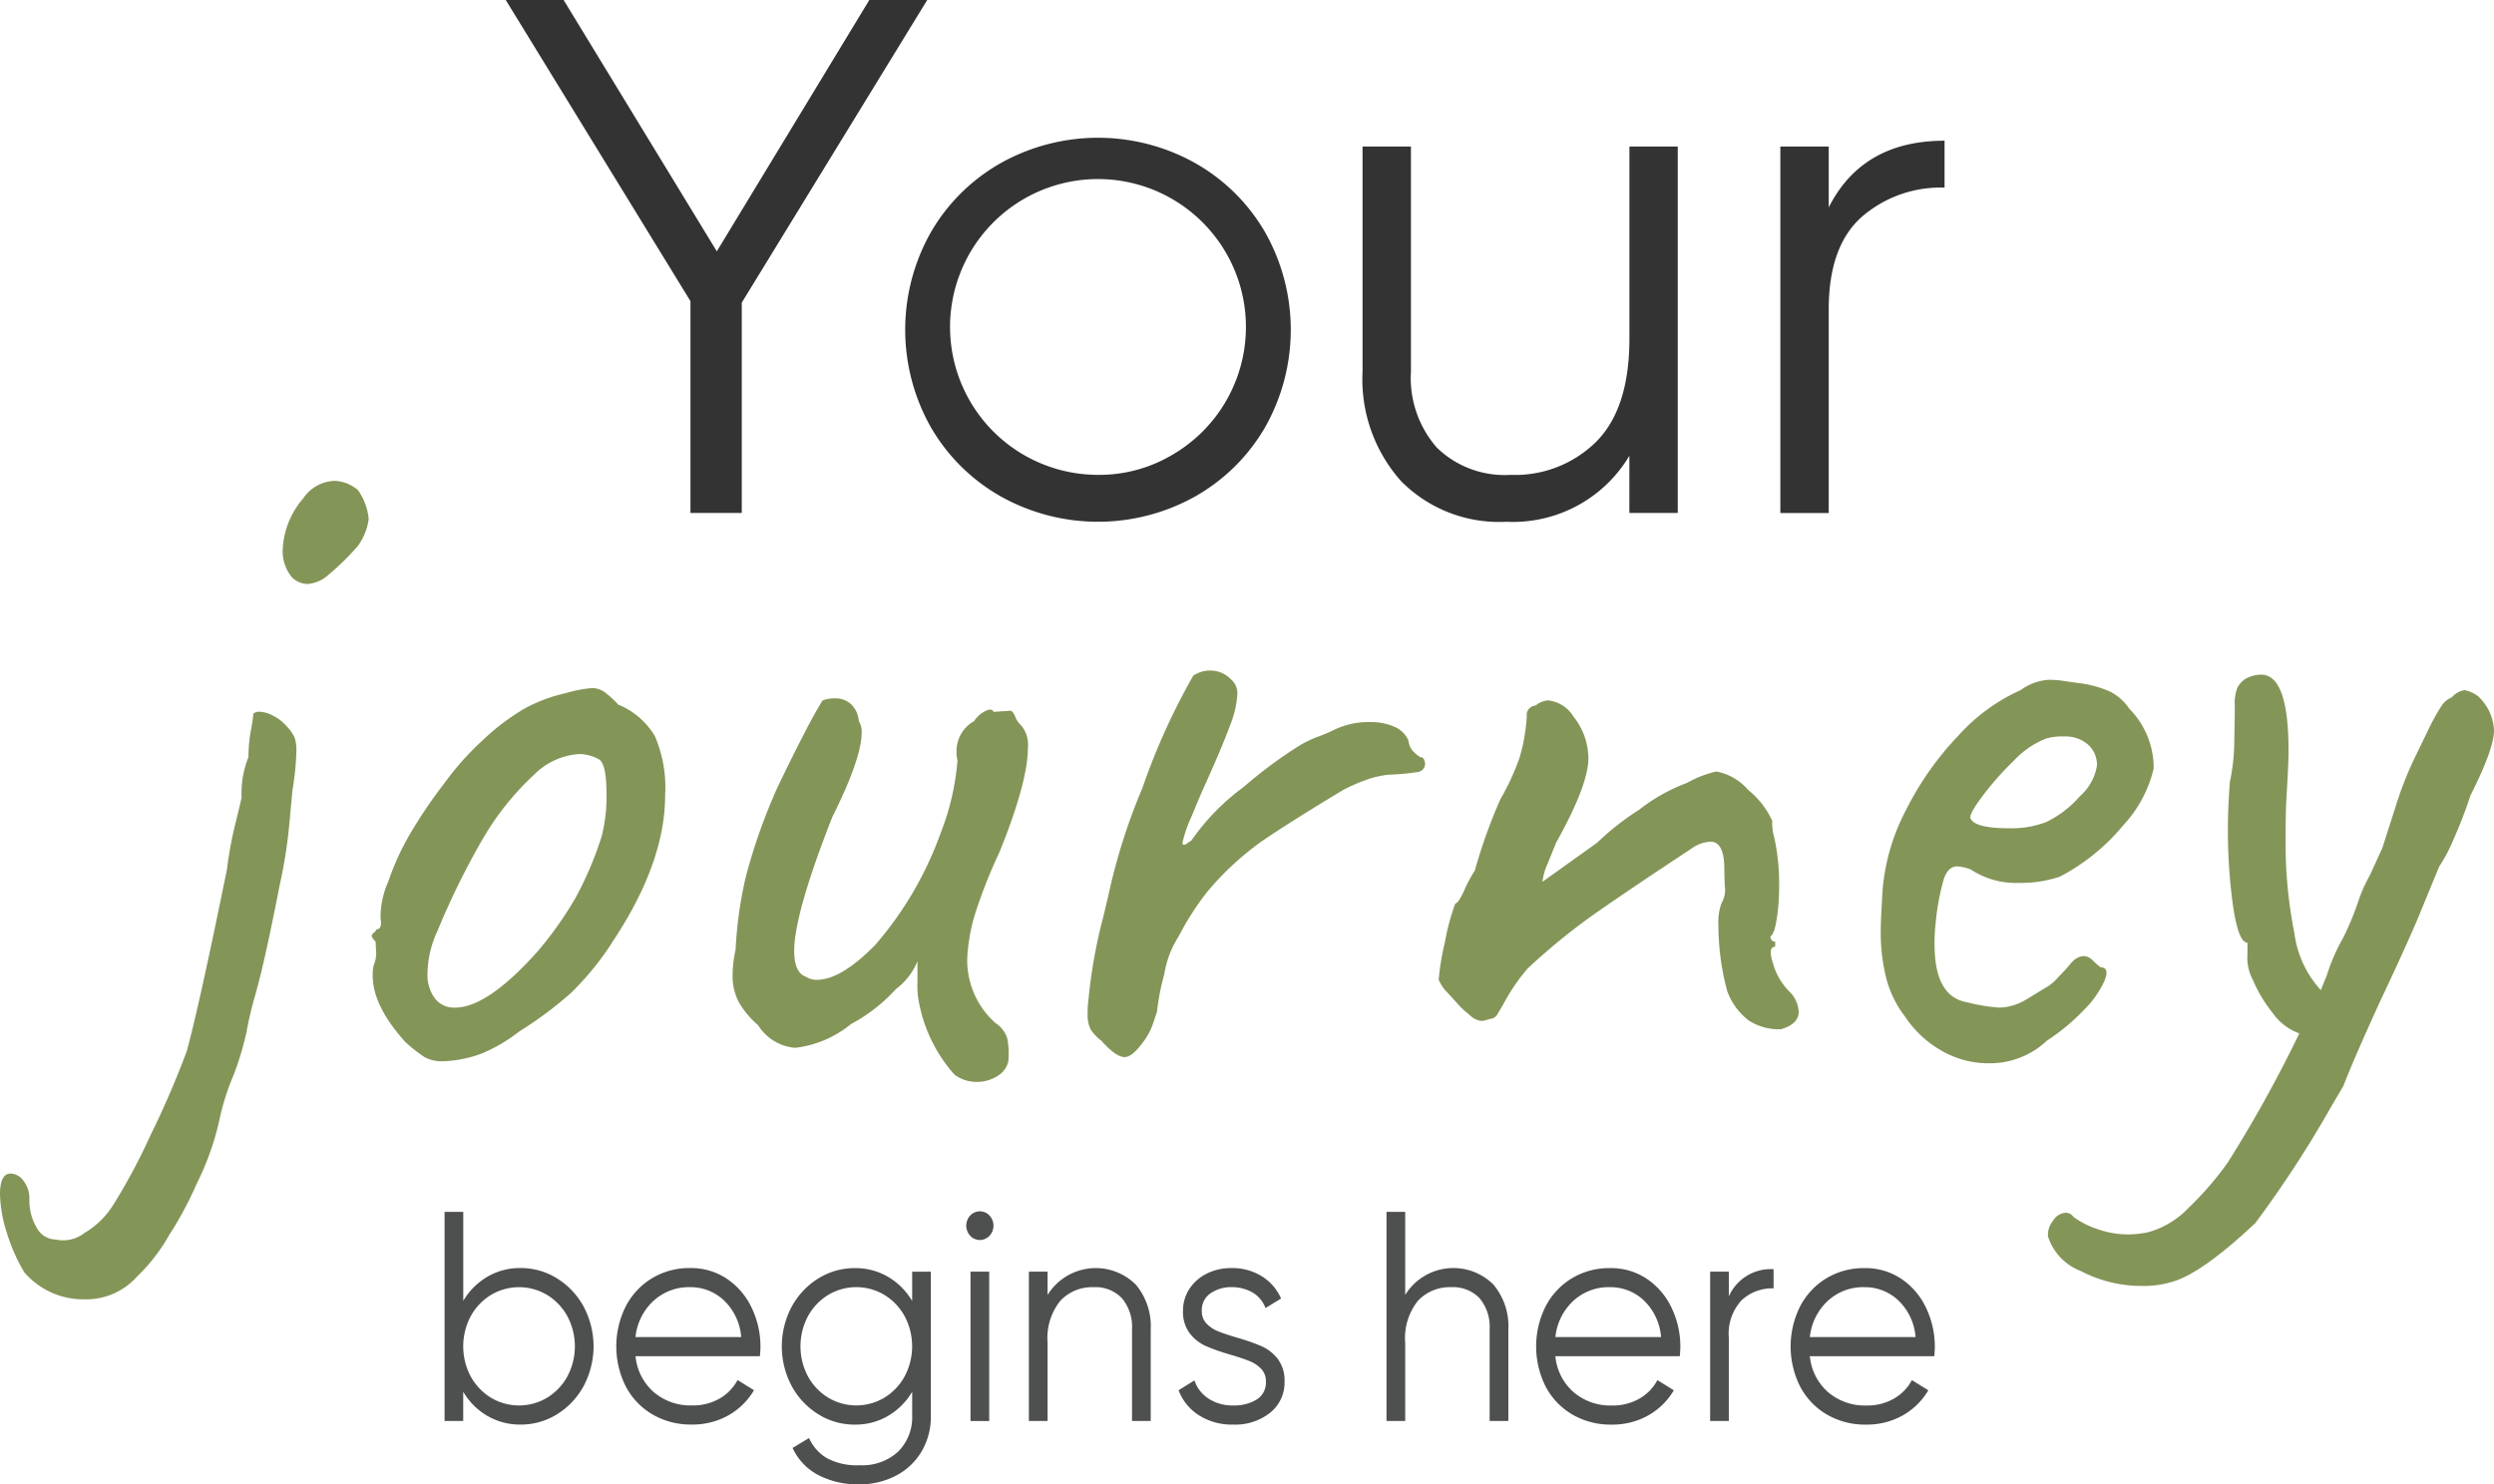
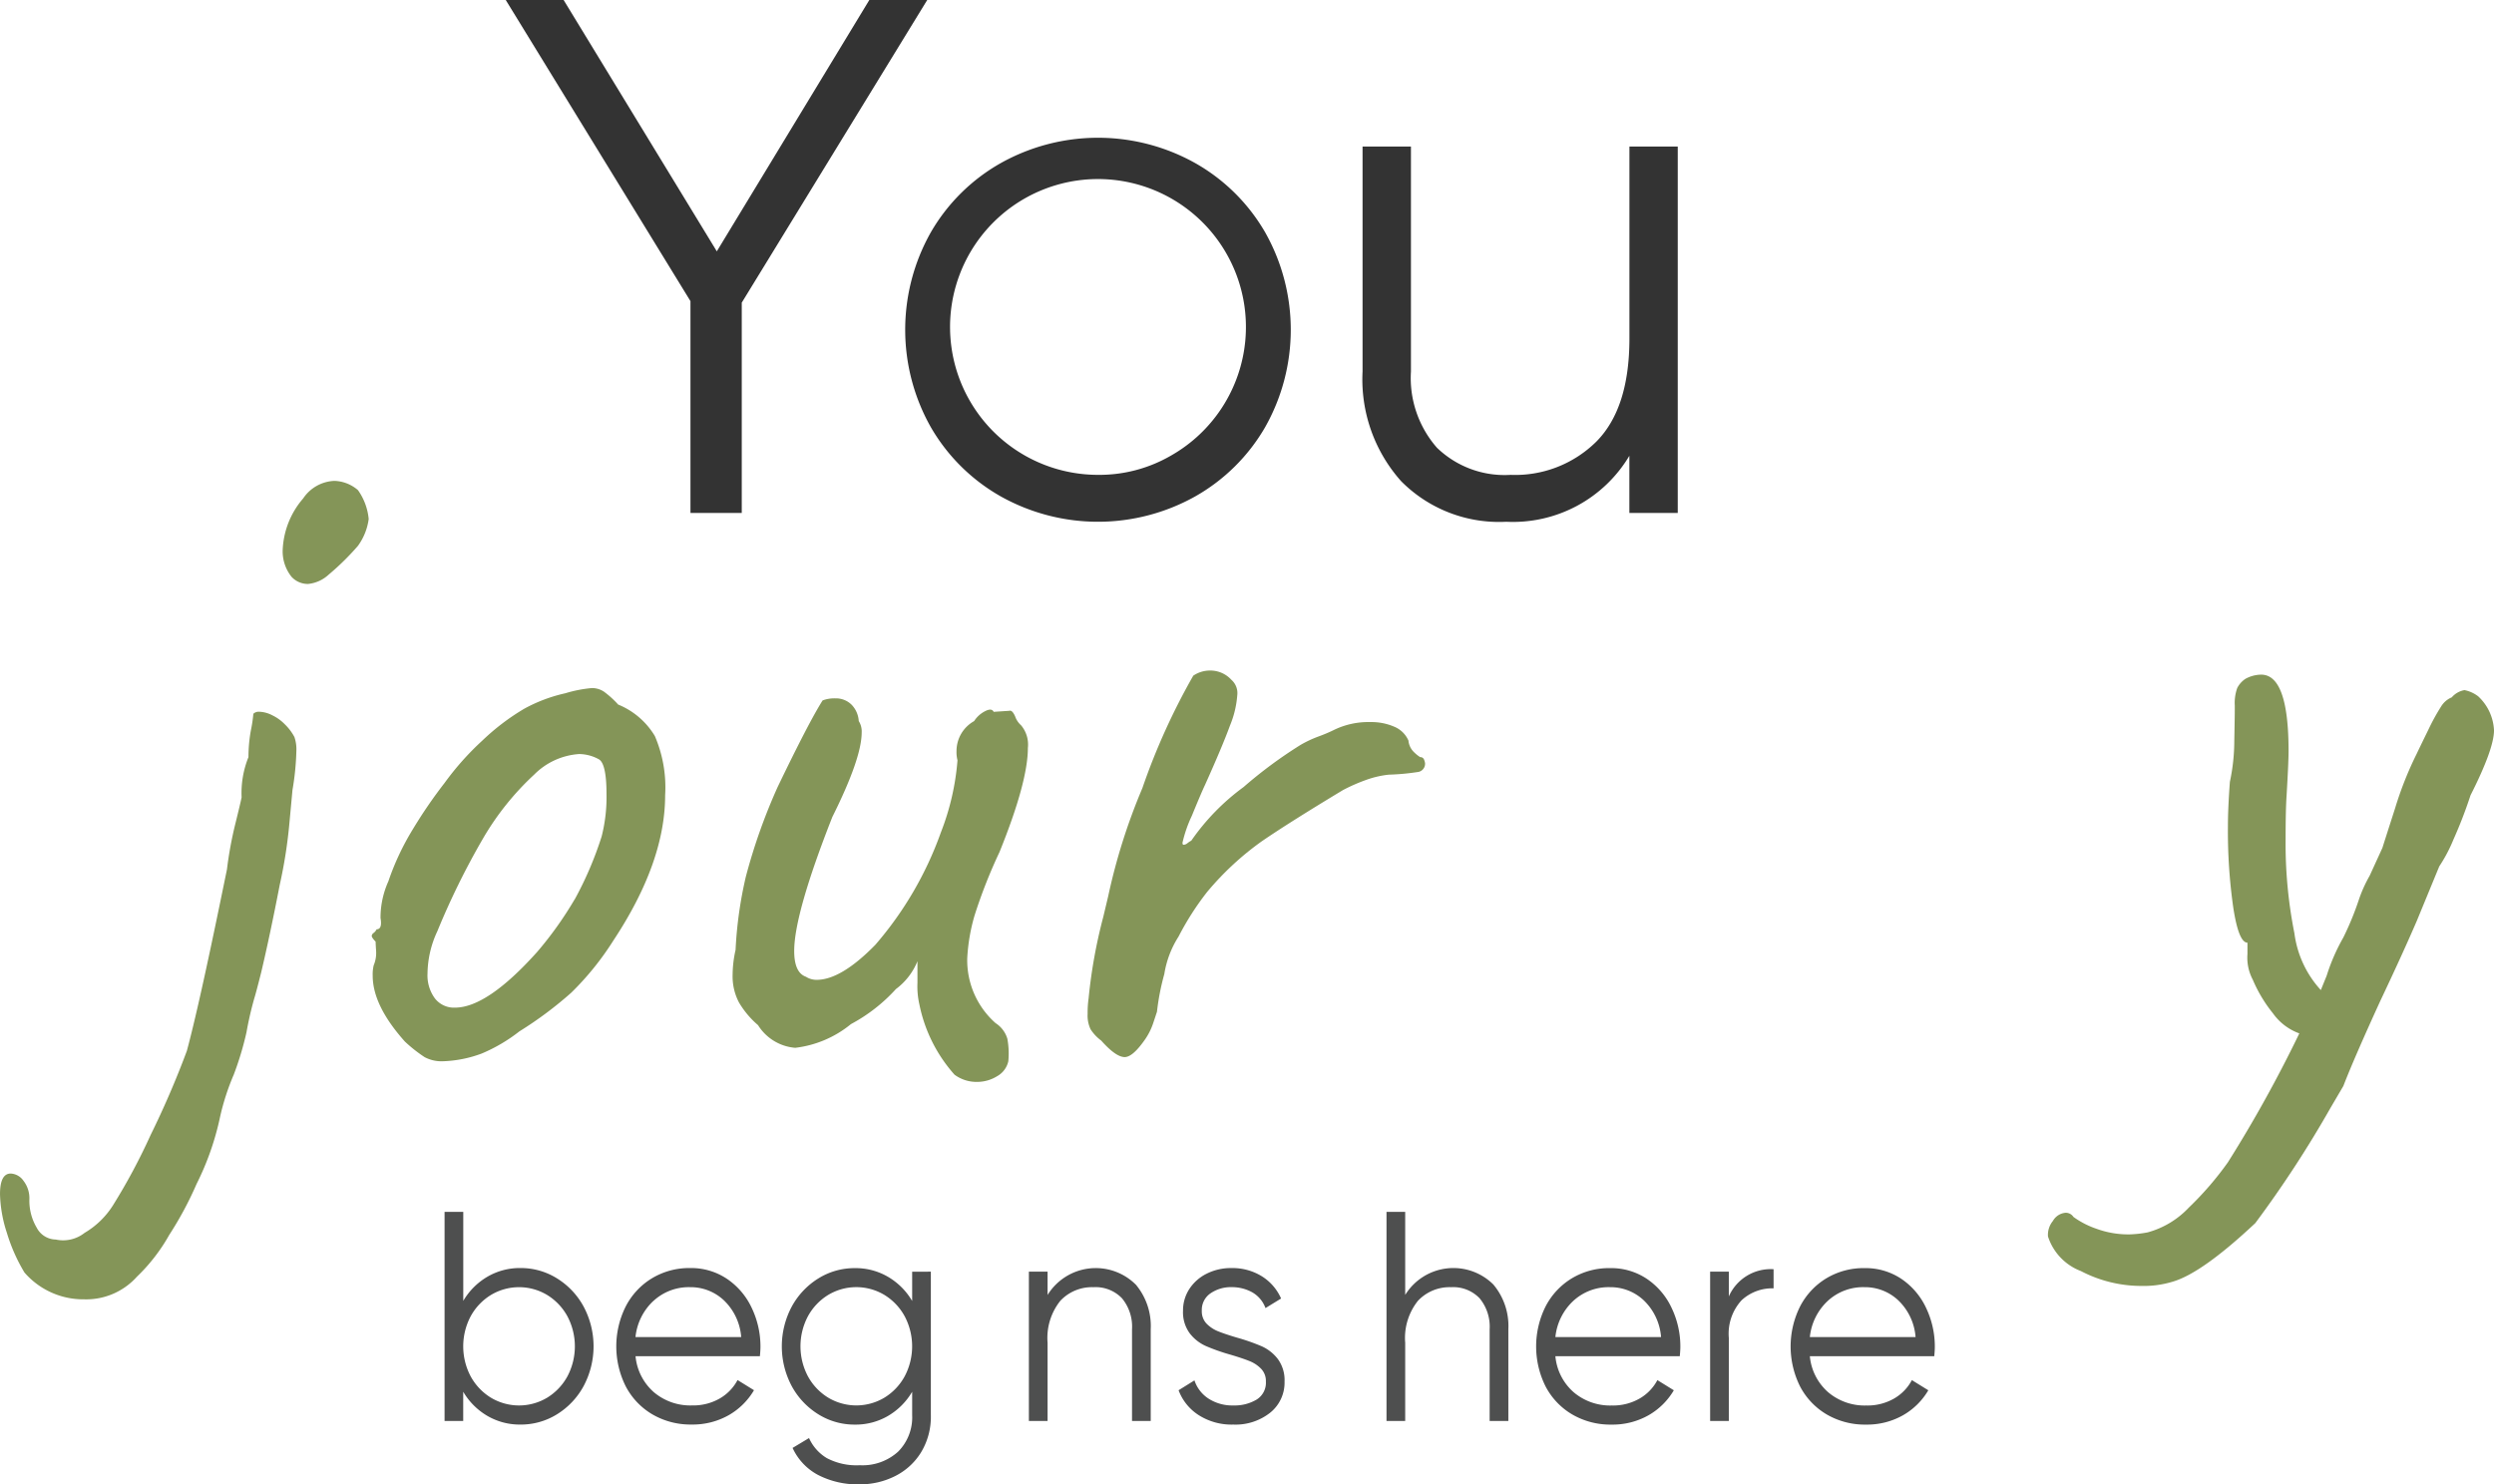
<svg xmlns="http://www.w3.org/2000/svg" width="186" height="110.731" viewBox="0 0 186 110.731">
  <defs>
    <style>
      .cls-1 {
        fill: #849558;
      }

      .cls-2 {
        fill: #333;
      }

      .cls-3 {
        fill: #4e4f4f;
      }
    </style>
  </defs>
  <g id="Group_117" data-name="Group 117" transform="translate(-830.432 -3974)">
    <g id="Group_116" data-name="Group 116" transform="translate(830.432 3974)">
      <g id="Group_113" data-name="Group 113" transform="translate(0 35.873)">
        <g id="Group_112" data-name="Group 112">
          <path id="Path_182" data-name="Path 182" class="cls-1" d="M28.083,524.492a5.8,5.8,0,0,1-4.45-2,12.937,12.937,0,0,1-1.312-2.962,9.973,9.973,0,0,1-.511-2.884q0-1.538.8-1.537a1.23,1.23,0,0,1,.948.538A2.122,2.122,0,0,1,24,517.033a3.951,3.951,0,0,0,.547,2.115,1.633,1.633,0,0,0,1.422.884,2.58,2.58,0,0,0,2.152-.5,6.248,6.248,0,0,0,2.152-2.114,44.974,44.974,0,0,0,2.771-5.19,67.468,67.468,0,0,0,2.7-6.268q.876-3.228,2.626-11.765l.364-1.769a28.512,28.512,0,0,1,.62-3.383q.4-1.617.474-2a7.153,7.153,0,0,1,.511-3,11.1,11.1,0,0,1,.181-2,10.239,10.239,0,0,0,.183-1.231.574.574,0,0,1,.438-.153,2.262,2.262,0,0,1,.984.269,3.23,3.23,0,0,1,.911.653,3.834,3.834,0,0,1,.73.962,2.822,2.822,0,0,1,.146,1.038,19.95,19.95,0,0,1-.291,2.922L43.4,488.89a36.074,36.074,0,0,1-.73,4.69q-.729,3.768-1.385,6.537-.368,1.46-.511,1.922a25.563,25.563,0,0,0-.583,2.537,23.141,23.141,0,0,1-.948,3.153,17.819,17.819,0,0,0-1.021,3.154,20.678,20.678,0,0,1-1.751,5,26.077,26.077,0,0,1-2.042,3.807,13.4,13.4,0,0,1-2.408,3.114A5.074,5.074,0,0,1,28.083,524.492Zm14.806-55.828a6.256,6.256,0,0,1,1.532-3.921,2.938,2.938,0,0,1,2.334-1.308,2.825,2.825,0,0,1,1.751.691,4.445,4.445,0,0,1,.8,2.154,4.391,4.391,0,0,1-.8,2,19.248,19.248,0,0,1-2.188,2.152,2.636,2.636,0,0,1-1.532.693,1.641,1.641,0,0,1-1.24-.54A3.045,3.045,0,0,1,42.889,468.664Z" transform="translate(-21.809 -463.435)" />
          <path id="Path_183" data-name="Path 183" class="cls-1" d="M44.4,501.364a10.9,10.9,0,0,1-1.46-1.153q-2.408-2.691-2.406-4.921a2.837,2.837,0,0,1,.073-.77,2.379,2.379,0,0,0,.181-1.076c-.024-.358-.036-.589-.036-.693-.195-.2-.291-.346-.291-.422a.306.306,0,0,1,.146-.23.768.768,0,0,0,.219-.269q.437,0,.291-.847a6.606,6.606,0,0,1,.584-2.729,19.357,19.357,0,0,1,1.824-3.884,35.949,35.949,0,0,1,2.371-3.46,21.011,21.011,0,0,1,2.808-3.153,17.083,17.083,0,0,1,3.136-2.384,11.633,11.633,0,0,1,3.063-1.152,9.624,9.624,0,0,1,1.969-.385,1.594,1.594,0,0,1,.911.269,7.046,7.046,0,0,1,1.058.96,5.694,5.694,0,0,1,2.735,2.347,9.706,9.706,0,0,1,.767,4.421q0,5-3.866,10.843a21.4,21.4,0,0,1-3.136,3.884,28.208,28.208,0,0,1-3.866,2.884,12.261,12.261,0,0,1-2.808,1.653,9.059,9.059,0,0,1-2.882.577A2.669,2.669,0,0,1,44.4,501.364Zm11.2-11.766a26.267,26.267,0,0,0,2.007-4.691,11.88,11.88,0,0,0,.364-3.153q0-2.305-.583-2.613a3.1,3.1,0,0,0-1.46-.385,5.21,5.21,0,0,0-3.355,1.537,20.585,20.585,0,0,0-3.793,4.73,56.378,56.378,0,0,0-3.428,6.959,7.617,7.617,0,0,0-.73,3.153,2.9,2.9,0,0,0,.547,1.846,1.8,1.8,0,0,0,1.5.693q2.406,0,6.127-4.153A27,27,0,0,0,55.592,489.6Z" transform="translate(-12.738 -458.377)" />
          <path id="Path_184" data-name="Path 184" class="cls-1" d="M72.5,497.19a6.043,6.043,0,0,1-.146-1.614V493.96a4.872,4.872,0,0,1-1.605,2.076,12.429,12.429,0,0,1-3.355,2.615,8.041,8.041,0,0,1-4.157,1.769,3.614,3.614,0,0,1-2.772-1.691,6.739,6.739,0,0,1-1.422-1.692,4.185,4.185,0,0,1-.474-2.077,8.591,8.591,0,0,1,.22-1.845,30.314,30.314,0,0,1,.766-5.461,42.809,42.809,0,0,1,2.371-6.69q2.332-4.845,3.355-6.46a2.493,2.493,0,0,1,.948-.153,1.656,1.656,0,0,1,1.2.461,1.914,1.914,0,0,1,.547,1.231,1.446,1.446,0,0,1,.219.846q0,1.924-2.188,6.307-2.845,7.229-2.845,10,0,1.614.875,1.922a1.461,1.461,0,0,0,.8.23q1.822,0,4.376-2.613a26.261,26.261,0,0,0,4.887-8.383,18.8,18.8,0,0,0,1.24-5.382,2.432,2.432,0,0,1-.073-.693,2.557,2.557,0,0,1,1.313-2.23,2.084,2.084,0,0,1,.8-.73q.511-.27.657.039l1.167-.077c.146-.051.291.089.438.424a1.552,1.552,0,0,0,.437.653,2.236,2.236,0,0,1,.51,1.692q0,2.537-2.115,7.766a38.2,38.2,0,0,0-1.86,4.73,13.912,13.912,0,0,0-.547,3.191,6.261,6.261,0,0,0,2.115,4.844,2.1,2.1,0,0,1,.875,1.155,6,6,0,0,1,.073,1.691,1.7,1.7,0,0,1-.84,1.115,2.827,2.827,0,0,1-1.494.422,2.754,2.754,0,0,1-1.678-.538A11.194,11.194,0,0,1,72.5,497.19Z" transform="translate(-3.931 -458.125)" />
          <path id="Path_185" data-name="Path 185" class="cls-1" d="M76.6,499.715a2.4,2.4,0,0,1-.219-1.153,7.536,7.536,0,0,1,.073-1.153,38.321,38.321,0,0,1,1.094-6.075l.366-1.539a44.746,44.746,0,0,1,2.552-8.074,49.375,49.375,0,0,1,3.793-8.382,2.222,2.222,0,0,1,1.24-.385,2.133,2.133,0,0,1,1.605.693,1.321,1.321,0,0,1,.437,1.153,7.32,7.32,0,0,1-.547,2.268q-.546,1.5-1.859,4.422-.292.615-.984,2.307a9.611,9.611,0,0,0-.694,2c0,.1.024.155.073.155a.475.475,0,0,0,.293-.116,1.753,1.753,0,0,1,.291-.192,16.821,16.821,0,0,1,3.9-4,33.281,33.281,0,0,1,4.266-3.153,8.706,8.706,0,0,1,1.313-.615,11.7,11.7,0,0,0,1.1-.461,5.855,5.855,0,0,1,2.771-.615,4.282,4.282,0,0,1,1.787.346,1.967,1.967,0,0,1,1.058,1.038,1.358,1.358,0,0,0,.4.846,2.671,2.671,0,0,0,.474.385.283.283,0,0,1,.291.193.952.952,0,0,1,.073.268.624.624,0,0,1-.583.654,17.135,17.135,0,0,1-2.115.192,7.127,7.127,0,0,0-1.678.385,13.171,13.171,0,0,0-1.751.768q-4.085,2.464-6.09,3.845a21.643,21.643,0,0,0-4.049,3.768,20.854,20.854,0,0,0-2.115,3.307A7.307,7.307,0,0,0,82.1,495.6a17.791,17.791,0,0,0-.547,2.808c-.051.153-.147.449-.293.883a4.788,4.788,0,0,1-.657,1.269q-.874,1.231-1.458,1.231-.655,0-1.751-1.231A3.189,3.189,0,0,1,76.6,499.715Z" transform="translate(4.733 -458.805)" />
-           <path id="Path_186" data-name="Path 186" class="cls-1" d="M117.117,498.332a4.9,4.9,0,0,1-1.605-2.191,19.049,19.049,0,0,1-.656-4.921,4.167,4.167,0,0,1,.219-1.616,1.993,1.993,0,0,0,.254-1.345c-.025-.693-.036-1.192-.036-1.5q-.074-1.768-1.021-1.769a2.691,2.691,0,0,0-1.458.538q-4.087,2.693-6.857,4.615a47.178,47.178,0,0,0-5.326,4.306A14.431,14.431,0,0,0,99.1,496.6q-.511.923-.73,1.269a.665.665,0,0,1-.584.346,2.27,2.27,0,0,1-.583.153,1.481,1.481,0,0,1-.875-.422c-.34-.282-.56-.474-.657-.577-.195-.205-.51-.55-.947-1.039a3.166,3.166,0,0,1-.73-1.039,18.651,18.651,0,0,1,.474-2.845,16.474,16.474,0,0,1,.766-2.845q.218,0,.657-.96a10.441,10.441,0,0,1,.8-1.5,39.854,39.854,0,0,1,1.9-5.307,18.632,18.632,0,0,0,1.423-3.075,13.561,13.561,0,0,0,.547-3.075v-.155a.638.638,0,0,1,.218-.5.68.68,0,0,1,.438-.192,1.616,1.616,0,0,1,.948-.385,2.561,2.561,0,0,1,1.9,1.232,5.046,5.046,0,0,1,1.094,3.075q0,2-2.406,6.305-.221.54-.621,1.538a4.563,4.563,0,0,0-.4,1.384l4.085-2.922a19.815,19.815,0,0,1,3.136-2.462,13.285,13.285,0,0,1,3.573-2,7.863,7.863,0,0,1,2.188-.846,4.181,4.181,0,0,1,2.371,1.384,6.242,6.242,0,0,1,1.787,2.308,3.714,3.714,0,0,0,.147,1.229,15.874,15.874,0,0,1,.364,3.615,15.519,15.519,0,0,1-.183,2.5c-.122.745-.279,1.167-.474,1.269a.6.6,0,0,0,.073.23.29.29,0,0,0,.293.153v.385q-.586,0-.146,1.308a4.786,4.786,0,0,0,1.167,2,2.273,2.273,0,0,1,.73,1.538q0,.921-1.314,1.307A4.144,4.144,0,0,1,117.117,498.332Z" transform="translate(13.302 -458.075)" />
-           <path id="Path_187" data-name="Path 187" class="cls-1" d="M124.2,502.026a6.968,6.968,0,0,1-3.466-.923A8,8,0,0,1,118,498.566a8.09,8.09,0,0,1-1.387-2.769,13.952,13.952,0,0,1-.437-3.767q0-.769.146-3.075a15.712,15.712,0,0,1,1.787-5.923,22.793,22.793,0,0,1,3.9-5.5,13.867,13.867,0,0,1,4.6-3.346,3.954,3.954,0,0,1,2.115-.768,7.151,7.151,0,0,1,1.021.076q.511.078,1.094.155a8.218,8.218,0,0,1,2.444.654,3.812,3.812,0,0,1,1.422,1.268,6.293,6.293,0,0,1,1.824,4.461,9.383,9.383,0,0,1-2.261,4.23,15.409,15.409,0,0,1-4.742,3.844,8.994,8.994,0,0,1-2.991.462,6.1,6.1,0,0,1-3.648-1,3.363,3.363,0,0,0-1.021-.23q-.656,0-.984.923a17.95,17.95,0,0,0-.62,3.383,12.144,12.144,0,0,0-.074,1.538q0,3.92,2.481,4.306a12.34,12.34,0,0,0,2.406.385,4.089,4.089,0,0,0,1.969-.617l1.387-.844a3.077,3.077,0,0,0,.8-.617c.244-.254.462-.486.657-.691.1-.1.242-.269.438-.5a1.644,1.644,0,0,1,.547-.462,1.15,1.15,0,0,1,.474-.114,1.025,1.025,0,0,1,.655.345,5.628,5.628,0,0,0,.584.5q.656,0,.291.96a7.223,7.223,0,0,1-1.568,2.231,15.194,15.194,0,0,1-2.735,2.268A6.209,6.209,0,0,1,124.2,502.026Zm6.82-19.916A3.87,3.87,0,0,0,132.3,479.8a2.026,2.026,0,0,0-.657-1.538,2.569,2.569,0,0,0-1.824-.615,4.194,4.194,0,0,0-1.313.155,6.5,6.5,0,0,0-2.408,1.653,22.26,22.26,0,0,0-2.406,2.731q-1.023,1.382-.8,1.614.366.693,2.845.693a7.212,7.212,0,0,0,2.772-.461A7.784,7.784,0,0,0,131.018,482.11Z" transform="translate(24.091 -458.578)" />
          <path id="Path_188" data-name="Path 188" class="cls-1" d="M157.831,477.314q0,1.385-1.751,4.844a33.883,33.883,0,0,1-1.277,3.307,11.387,11.387,0,0,1-1.057,2l-1.678,4.076q-1.095,2.537-2.7,5.92-1.971,4.308-2.772,6.383l-.948,1.616a83.249,83.249,0,0,1-5.617,8.612q-4.011,3.768-6.2,4.383a7.359,7.359,0,0,1-2.261.308,9.767,9.767,0,0,1-4.559-1.115,4.1,4.1,0,0,1-2.444-2.577,1.625,1.625,0,0,1,.364-1.152,1.2,1.2,0,0,1,.948-.615.68.68,0,0,1,.584.308,6.486,6.486,0,0,0,1.714.884,6.941,6.941,0,0,0,2.444.422,8.632,8.632,0,0,0,1.385-.153,6.6,6.6,0,0,0,3.063-1.846,23.789,23.789,0,0,0,2.918-3.383,97.98,97.98,0,0,0,5.324-9.613,4.14,4.14,0,0,1-1.968-1.5,10.473,10.473,0,0,1-1.5-2.5,3.5,3.5,0,0,1-.4-1.922v-.846q-.656,0-1.057-2.613a40.527,40.527,0,0,1-.4-6.077q0-1.306.146-3.306a14.752,14.752,0,0,0,.329-3.038q.036-1.806.037-2.345v-.308a3.32,3.32,0,0,1,.181-1.307,1.805,1.805,0,0,1,.621-.693,2.493,2.493,0,0,1,1.165-.308q2.042,0,2.044,5.69,0,.847-.146,3.307-.074,1.079-.074,3.23a34.174,34.174,0,0,0,.657,7.075,7.74,7.74,0,0,0,1.969,4.229l.437-1.076a14.481,14.481,0,0,1,1.241-2.846,22.156,22.156,0,0,0,1.167-2.845,10.086,10.086,0,0,1,.8-1.769l.948-2.075q.145-.461.948-2.961a26.265,26.265,0,0,1,1.6-4.037q.292-.615.876-1.807a15.582,15.582,0,0,1,.948-1.73,1.679,1.679,0,0,1,.8-.691,1.622,1.622,0,0,1,.948-.54,2.478,2.478,0,0,1,1.021.462A3.689,3.689,0,0,1,157.831,477.314Z" transform="translate(28.17 -458.704)" />
        </g>
      </g>
      <g id="Group_114" data-name="Group 114" transform="translate(37.718 0)">
        <path id="Path_189" data-name="Path 189" class="cls-2" d="M64.786,461.878v15.689H60.96v-15.8L47.184,439.3H51.5l11.425,18.751L74.3,439.3h4.318Z" transform="translate(-47.184 -439.301)" />
        <path id="Path_190" data-name="Path 190" class="cls-2" d="M74.361,472.975a13.937,13.937,0,0,1-5.222-5.167,14.773,14.773,0,0,1,0-14.542,13.923,13.923,0,0,1,5.222-5.165,14.85,14.85,0,0,1,14.487,0,13.941,13.941,0,0,1,5.22,5.165,14.773,14.773,0,0,1,0,14.542,13.954,13.954,0,0,1-5.22,5.167,14.85,14.85,0,0,1-14.487,0Zm12.709-3.062a11.033,11.033,0,1,0-5.466,1.449A10.648,10.648,0,0,0,87.07,469.913Z" transform="translate(-37.435 -435.938)" />
        <path id="Path_191" data-name="Path 191" class="cls-2" d="M113.68,446.656V473.99h-3.608v-4.265a10.108,10.108,0,0,1-9.185,4.922,10.278,10.278,0,0,1-7.844-3.035,11.406,11.406,0,0,1-2.87-8.172V446.656h3.609v16.783a7.881,7.881,0,0,0,1.94,5.686,7.255,7.255,0,0,0,5.494,2.023,8.6,8.6,0,0,0,6.4-2.488q2.459-2.486,2.46-7.68V446.656Z" transform="translate(-26.273 -435.723)" />
-         <path id="Path_192" data-name="Path 192" class="cls-2" d="M123.382,446.363v3.5a8.96,8.96,0,0,0-6.178,2.186q-2.459,2.187-2.46,6.888v15.2h-3.608V446.8h3.608v4.538Q117.26,446.364,123.382,446.363Z" transform="translate(-16.077 -435.866)" />
      </g>
      <g id="Group_115" data-name="Group 115" transform="translate(33.156 90.366)">
        <path id="Path_193" data-name="Path 193" class="cls-3" d="M52.5,505.083a5.609,5.609,0,0,1,1.986,2.106,6.3,6.3,0,0,1,0,5.926,5.609,5.609,0,0,1-1.986,2.106,5.092,5.092,0,0,1-2.726.767,4.78,4.78,0,0,1-2.484-.657,5.032,5.032,0,0,1-1.785-1.793v2.184H44.115v-15.6h1.394v6.64a5.032,5.032,0,0,1,1.785-1.793,4.782,4.782,0,0,1,2.484-.658A5.094,5.094,0,0,1,52.5,505.083Zm-.718,8.89a4.254,4.254,0,0,0,1.5-1.592,4.791,4.791,0,0,0,0-4.458,4.254,4.254,0,0,0-1.5-1.592,4.072,4.072,0,0,0-4.227,0,4.246,4.246,0,0,0-1.5,1.592,4.8,4.8,0,0,0,0,4.458,4.246,4.246,0,0,0,1.5,1.592,4.081,4.081,0,0,0,4.227,0Z" transform="translate(-44.115 -500.081)" />
        <path id="Path_194" data-name="Path 194" class="cls-3" d="M61,503.757a5.347,5.347,0,0,1,1.839,2.173,6.672,6.672,0,0,1,.644,2.9c0,.163-.013.394-.042.691H54.167A4.064,4.064,0,0,0,55.53,512.2a4.2,4.2,0,0,0,2.843.991,3.981,3.981,0,0,0,2.081-.523,3.449,3.449,0,0,0,1.321-1.371l1.226.758a5.141,5.141,0,0,1-1.9,1.871,5.441,5.441,0,0,1-2.748.69,5.645,5.645,0,0,1-2.927-.757,5.235,5.235,0,0,1-1.986-2.084,6.659,6.659,0,0,1-.01-5.959,5.27,5.27,0,0,1,1.955-2.106,5.375,5.375,0,0,1,2.863-.768A4.792,4.792,0,0,1,61,503.757Zm-5.516,1.65a4.284,4.284,0,0,0-1.321,2.683h7.884a4.235,4.235,0,0,0-1.29-2.74,3.617,3.617,0,0,0-2.515-.981A3.885,3.885,0,0,0,55.489,505.407Z" transform="translate(-39.925 -498.711)" />
        <path id="Path_195" data-name="Path 195" class="cls-3" d="M72.151,503.212v10.695a5.118,5.118,0,0,1-.74,2.8,4.784,4.784,0,0,1-1.956,1.77,5.779,5.779,0,0,1-2.609.6,6.405,6.405,0,0,1-3.107-.7,4.311,4.311,0,0,1-1.9-2.016l1.226-.736a3.35,3.35,0,0,0,1.32,1.492,4.744,4.744,0,0,0,2.463.535,3.943,3.943,0,0,0,2.863-1.014,3.627,3.627,0,0,0,1.046-2.729v-1.738a5.043,5.043,0,0,1-1.785,1.793,4.781,4.781,0,0,1-2.484.657,5.089,5.089,0,0,1-2.726-.767,5.623,5.623,0,0,1-1.987-2.106,6.312,6.312,0,0,1,0-5.926,5.624,5.624,0,0,1,1.987-2.106,5.09,5.09,0,0,1,2.726-.768,4.782,4.782,0,0,1,2.484.658,5.044,5.044,0,0,1,1.785,1.793v-2.184ZM68.705,512.6a4.243,4.243,0,0,0,1.5-1.592,4.791,4.791,0,0,0,0-4.458,4.242,4.242,0,0,0-1.5-1.592,4.072,4.072,0,0,0-4.227,0,4.242,4.242,0,0,0-1.5,1.592,4.791,4.791,0,0,0,0,4.458,4.243,4.243,0,0,0,1.5,1.592,4.08,4.08,0,0,0,4.227,0Z" transform="translate(-35.885 -498.711)" />
-         <path id="Path_196" data-name="Path 196" class="cls-3" d="M70.586,501.923a1.117,1.117,0,0,1,0-1.515.982.982,0,0,1,1.436,0,1.113,1.113,0,0,1,0,1.515.982.982,0,0,1-1.436,0Zm.021,2.674H72v11.141H70.607Z" transform="translate(-31.383 -500.096)" />
        <path id="Path_197" data-name="Path 197" class="cls-3" d="M81.41,504.181a4.809,4.809,0,0,1,1.109,3.331v6.84H81.124v-6.84a3.318,3.318,0,0,0-.751-2.317,2.727,2.727,0,0,0-2.124-.825,3.233,3.233,0,0,0-2.472,1.015,4.439,4.439,0,0,0-.951,3.13v5.837H73.432V503.212h1.394v1.738a4.226,4.226,0,0,1,6.583-.768Z" transform="translate(-29.855 -498.711)" />
        <path id="Path_198" data-name="Path 198" class="cls-3" d="M83.02,507.078a2.487,2.487,0,0,0,.867.58q.517.21,1.427.479a14.911,14.911,0,0,1,1.839.645,3.131,3.131,0,0,1,1.194.947,2.656,2.656,0,0,1,.5,1.683,2.873,2.873,0,0,1-1.067,2.317,4.156,4.156,0,0,1-2.757.89,4.552,4.552,0,0,1-2.589-.712,3.766,3.766,0,0,1-1.489-1.849l1.183-.736a2.586,2.586,0,0,0,1.067,1.371,3.279,3.279,0,0,0,1.828.5,3.22,3.22,0,0,0,1.733-.434,1.478,1.478,0,0,0,.7-1.348,1.316,1.316,0,0,0-.349-.947,2.474,2.474,0,0,0-.867-.58q-.517-.21-1.425-.479a14.546,14.546,0,0,1-1.839-.647,3.121,3.121,0,0,1-1.2-.947,2.649,2.649,0,0,1-.5-1.681,2.922,2.922,0,0,1,.465-1.616,3.27,3.27,0,0,1,1.289-1.147,4.013,4.013,0,0,1,1.861-.424,4.164,4.164,0,0,1,2.261.612,3.7,3.7,0,0,1,1.437,1.66l-1.162.713a2.237,2.237,0,0,0-1-1.182,3.114,3.114,0,0,0-1.531-.379,2.668,2.668,0,0,0-1.565.458,1.492,1.492,0,0,0-.654,1.3A1.322,1.322,0,0,0,83.02,507.078Z" transform="translate(-26.203 -498.711)" />
        <path id="Path_199" data-name="Path 199" class="cls-3" d="M99.353,505.551a4.809,4.809,0,0,1,1.109,3.331v6.84H99.067v-6.84a3.318,3.318,0,0,0-.751-2.317,2.724,2.724,0,0,0-2.124-.825,3.233,3.233,0,0,0-2.472,1.015,4.439,4.439,0,0,0-.951,3.13v5.837H91.375v-15.6h1.394v6.194a4.226,4.226,0,0,1,6.583-.768Z" transform="translate(-21.127 -500.081)" />
        <path id="Path_200" data-name="Path 200" class="cls-3" d="M107.155,503.757a5.336,5.336,0,0,1,1.839,2.173,6.673,6.673,0,0,1,.645,2.9c0,.163-.015.394-.043.691h-9.277a4.052,4.052,0,0,0,1.363,2.684,4.2,4.2,0,0,0,2.842.991,3.981,3.981,0,0,0,2.081-.523,3.439,3.439,0,0,0,1.321-1.371l1.226.758a5.141,5.141,0,0,1-1.9,1.871,5.431,5.431,0,0,1-2.747.69,5.646,5.646,0,0,1-2.928-.757,5.234,5.234,0,0,1-1.986-2.084,6.671,6.671,0,0,1-.01-5.959,5.28,5.28,0,0,1,1.955-2.106,5.377,5.377,0,0,1,2.864-.768A4.791,4.791,0,0,1,107.155,503.757Zm-5.516,1.65a4.283,4.283,0,0,0-1.32,2.683H108.2a4.235,4.235,0,0,0-1.29-2.74,3.616,3.616,0,0,0-2.513-.981A3.886,3.886,0,0,0,101.639,505.407Z" transform="translate(-17.476 -498.711)" />
        <path id="Path_201" data-name="Path 201" class="cls-3" d="M112.345,503v1.427a3.358,3.358,0,0,0-2.387.89,3.685,3.685,0,0,0-.951,2.808v6.194h-1.394V503.182h1.394v1.849A3.412,3.412,0,0,1,112.345,503Z" transform="translate(-13.229 -498.682)" />
        <path id="Path_202" data-name="Path 202" class="cls-3" d="M119.923,503.757a5.347,5.347,0,0,1,1.839,2.173,6.672,6.672,0,0,1,.644,2.9c0,.163-.013.394-.042.691h-9.278a4.06,4.06,0,0,0,1.365,2.684,4.2,4.2,0,0,0,2.842.991,3.981,3.981,0,0,0,2.081-.523,3.448,3.448,0,0,0,1.321-1.371l1.226.758a5.141,5.141,0,0,1-1.9,1.871,5.439,5.439,0,0,1-2.747.69,5.646,5.646,0,0,1-2.928-.757,5.235,5.235,0,0,1-1.986-2.084,6.671,6.671,0,0,1-.01-5.959,5.28,5.28,0,0,1,1.955-2.106,5.377,5.377,0,0,1,2.864-.768A4.791,4.791,0,0,1,119.923,503.757Zm-5.516,1.65a4.284,4.284,0,0,0-1.321,2.683h7.884a4.235,4.235,0,0,0-1.29-2.74,3.616,3.616,0,0,0-2.514-.981A3.886,3.886,0,0,0,114.407,505.407Z" transform="translate(-11.265 -498.711)" />
      </g>
    </g>
  </g>
</svg>